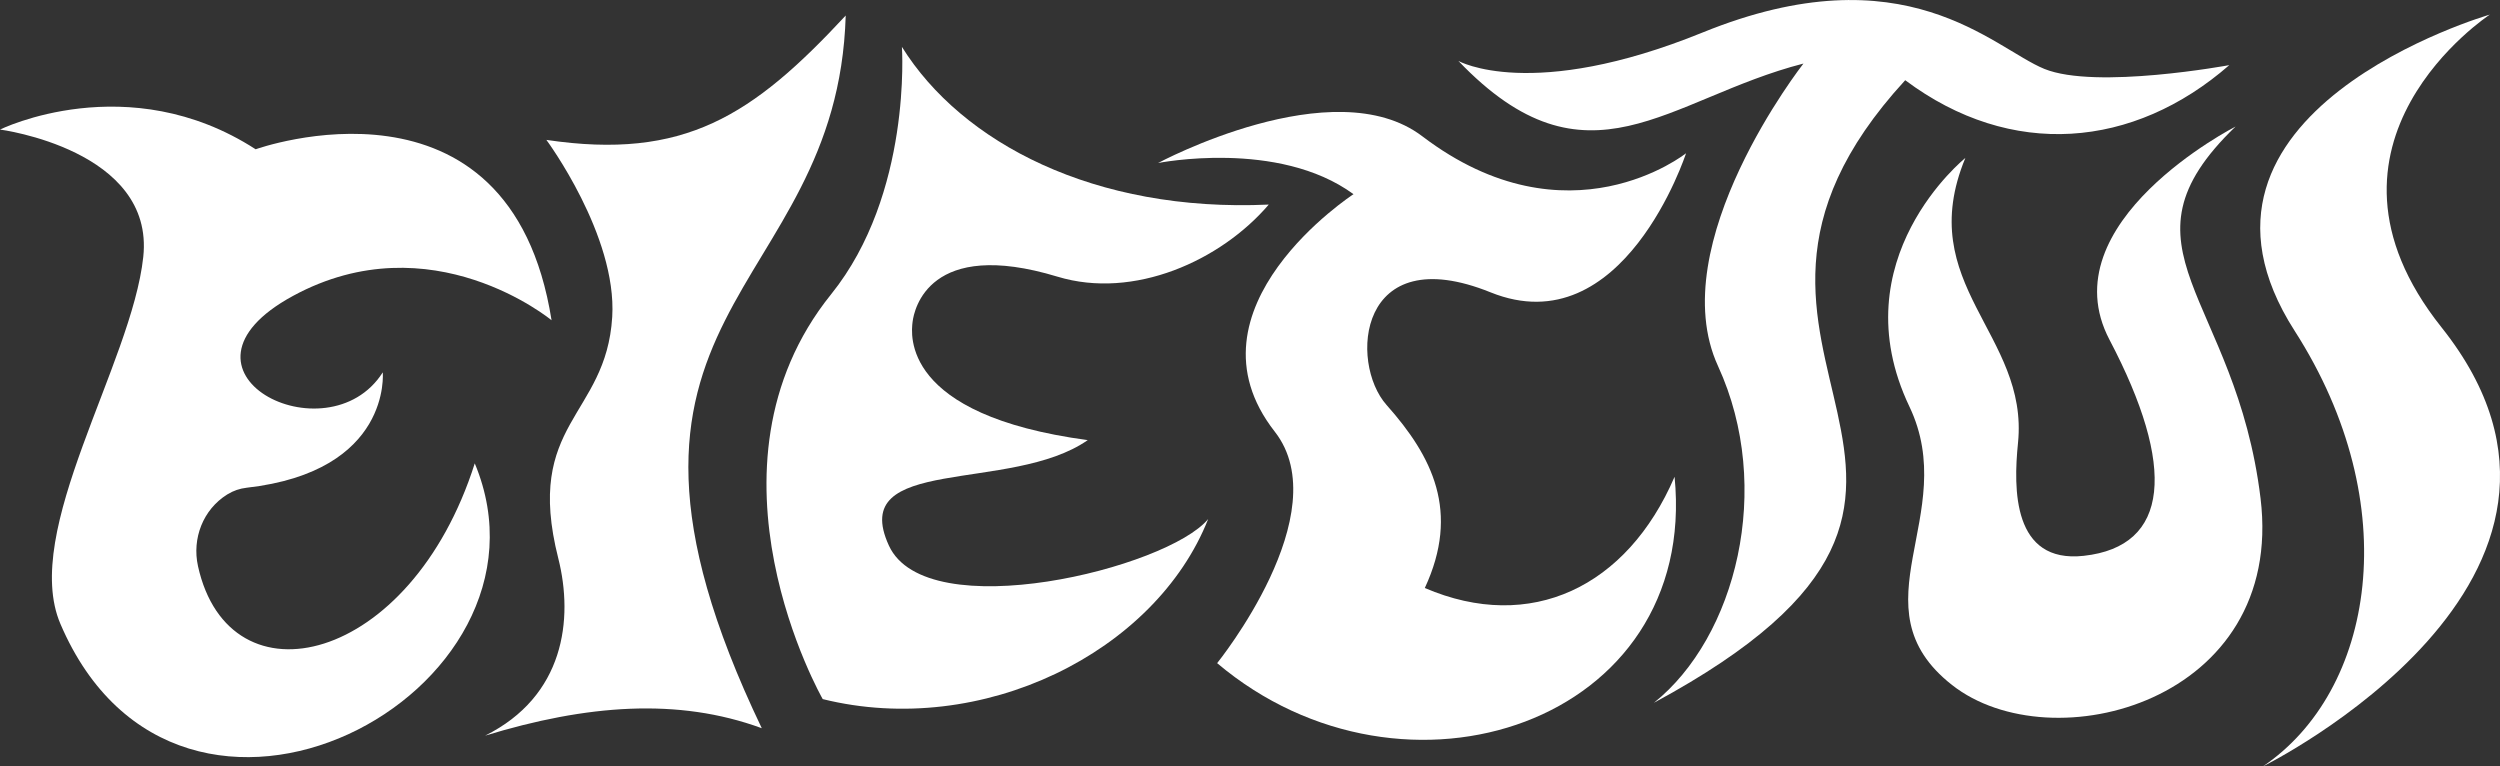
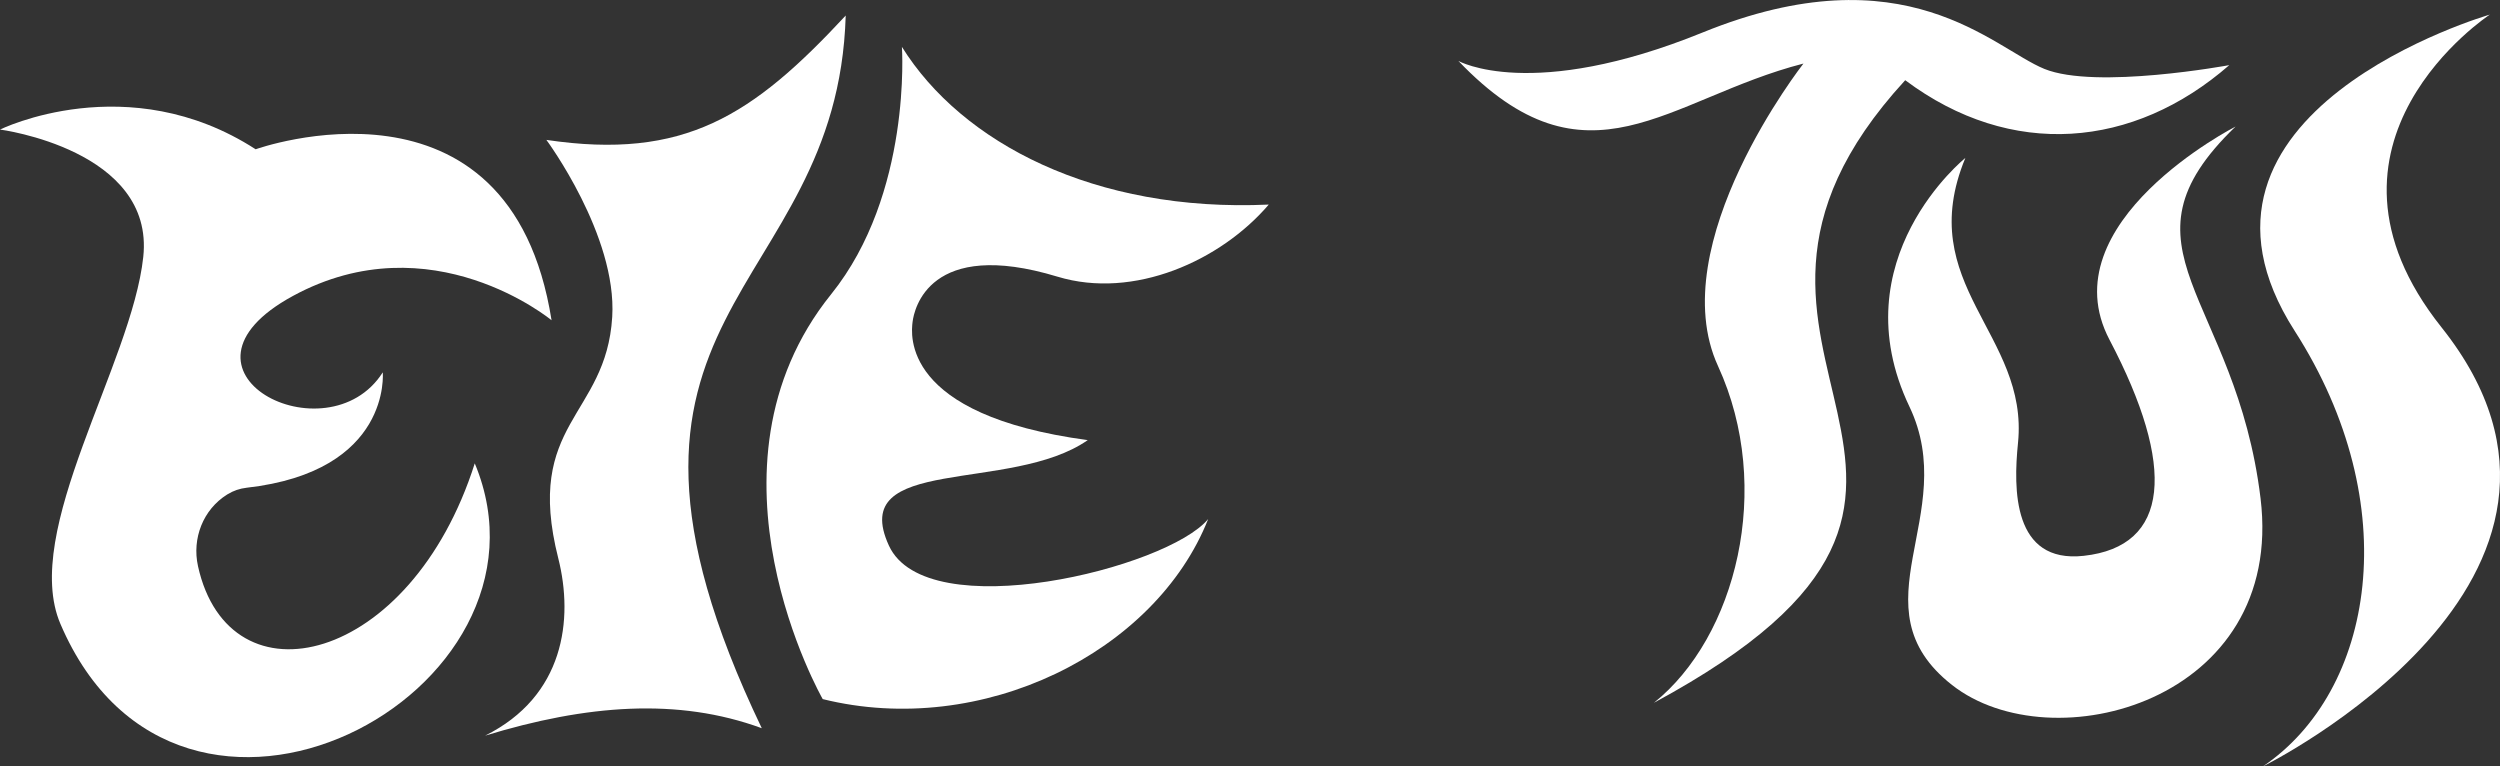
<svg xmlns="http://www.w3.org/2000/svg" id="Capa_2" viewBox="0 0 666.75 204.4">
  <rect x="0" y="0" width="666.75" height="204.4" fill="#333333" stroke="none" />
  <defs>
    <style>      .cls-1 {        fill: #fff;      }    </style>
  </defs>
  <g id="Capa_1-2" data-name="Capa_1">
    <g>
      <path class="cls-1" d="M52.8,150.98c8.36,37.8,56.71,26.4,73.82-27.4,25.61,61.35-78.75,117.04-110.51,42.81-10.56-24.67,19.04-69.29,22.1-97.87C41.28,39.94,0,34.55,0,34.55c0,0,34.08-16.77,68.18,5.26,0,0,67.85-24.39,78.92,45.6,0,0-32.06-26.55-68.96-6.49-36.9,20.05,9.12,43.66,23.94,20.39,0,0,2.44,26.41-36.32,30.77-1.79.2-3.52.79-5.05,1.73-.05.03-.1.06-.15.09-6.4,4-9.39,11.71-7.76,19.07Z" />
      <path class="cls-1" d="M203.15,194.21c-22.37-8.21-46.77-6.27-73.78,1.99,21.11-10.49,23.64-30.99,19.52-47.3-9.17-36.22,12.76-37.69,14.39-64.37,1.32-21.74-17.56-47.22-17.56-47.22,36.77,5.46,54.98-6.41,79.83-33.17-2.22,75.95-76.21,77.69-22.39,190.06Z" />
      <path class="cls-1" d="M322.23,138.41c-10.82,13.17-75.09,28.94-85.15,7.12-11.23-24.36,32.52-13.84,53.02-28.15-49.84-6.69-47.12-28.29-46.71-31.57.41-3.28,4.38-22.42,38.65-12.02,20.37,6.18,43.53-4.25,56.34-19.23-46.47,2.13-81.92-16.5-97.84-42.06,0,0,2.72,39.16-18.87,65.97-37.45,46.5-2.25,107.98-2.25,107.98,42.44,10.52,88.75-12.44,102.81-48.04Z" />
-       <path class="cls-1" d="M446.61,127.17c6.46,65.6-72.05,91.9-122,49.69,0,0,32.37-40.01,15.36-61.75-25.72-32.89,21.01-63.32,21.01-63.32-20.1-14.72-52.13-8.31-52.13-8.31,0,0,46.81-25.13,70.48-7.13,38.93,29.6,70.34,4.52,70.34,4.52,0,0-16.7,51.39-52.13,37.1-35.43-14.3-37.78,18.75-27.75,30.03,12.27,13.79,19.66,28.48,10.21,48.82,28.21,12.12,53.95-.24,66.6-29.64Z" />
      <path class="cls-1" d="M388.94,16.24c34.46,36.02,55.78,10.02,92.04.71,0,0-37.74,48.12-22.78,80.69,14.95,32.57,4.73,72.35-17.1,89.79,109.34-58.98-1.14-91.84,67.02-166.04,28.27,21.15,60.91,18.25,86.43-4.02,0,0-35.59,6.59-49.31,1.01-13.72-5.58-37.12-31.67-91.11-9.73-45.71,18.58-65.18,7.6-65.18,7.6Z" />
      <path class="cls-1" d="M524.16,42.13s-33.65,27.03-14.91,66.33c13.78,28.91-15.21,53.37,11.36,74.23,26.57,20.86,88.87,4.48,82.28-49.78-6.59-54.26-40.43-66.66-6.67-99.16,0,0-50.06,25.59-33.61,56.88,17.84,33.93,16.11,55.09-6.89,57.61-18.95,2.08-18.77-17.81-17.52-30.09,2.96-29.11-28.05-42.18-14.04-76.02Z" />
      <path class="cls-1" d="M664.05,3.89s-89.6,25.82-52.06,84.36c29.81,46.49,21.18,96.09-8.47,116.15,0,0,101.1-49.95,47.63-117.1-39.23-49.27,12.9-83.41,12.9-83.41Z" />
    </g>
  </g>
</svg>